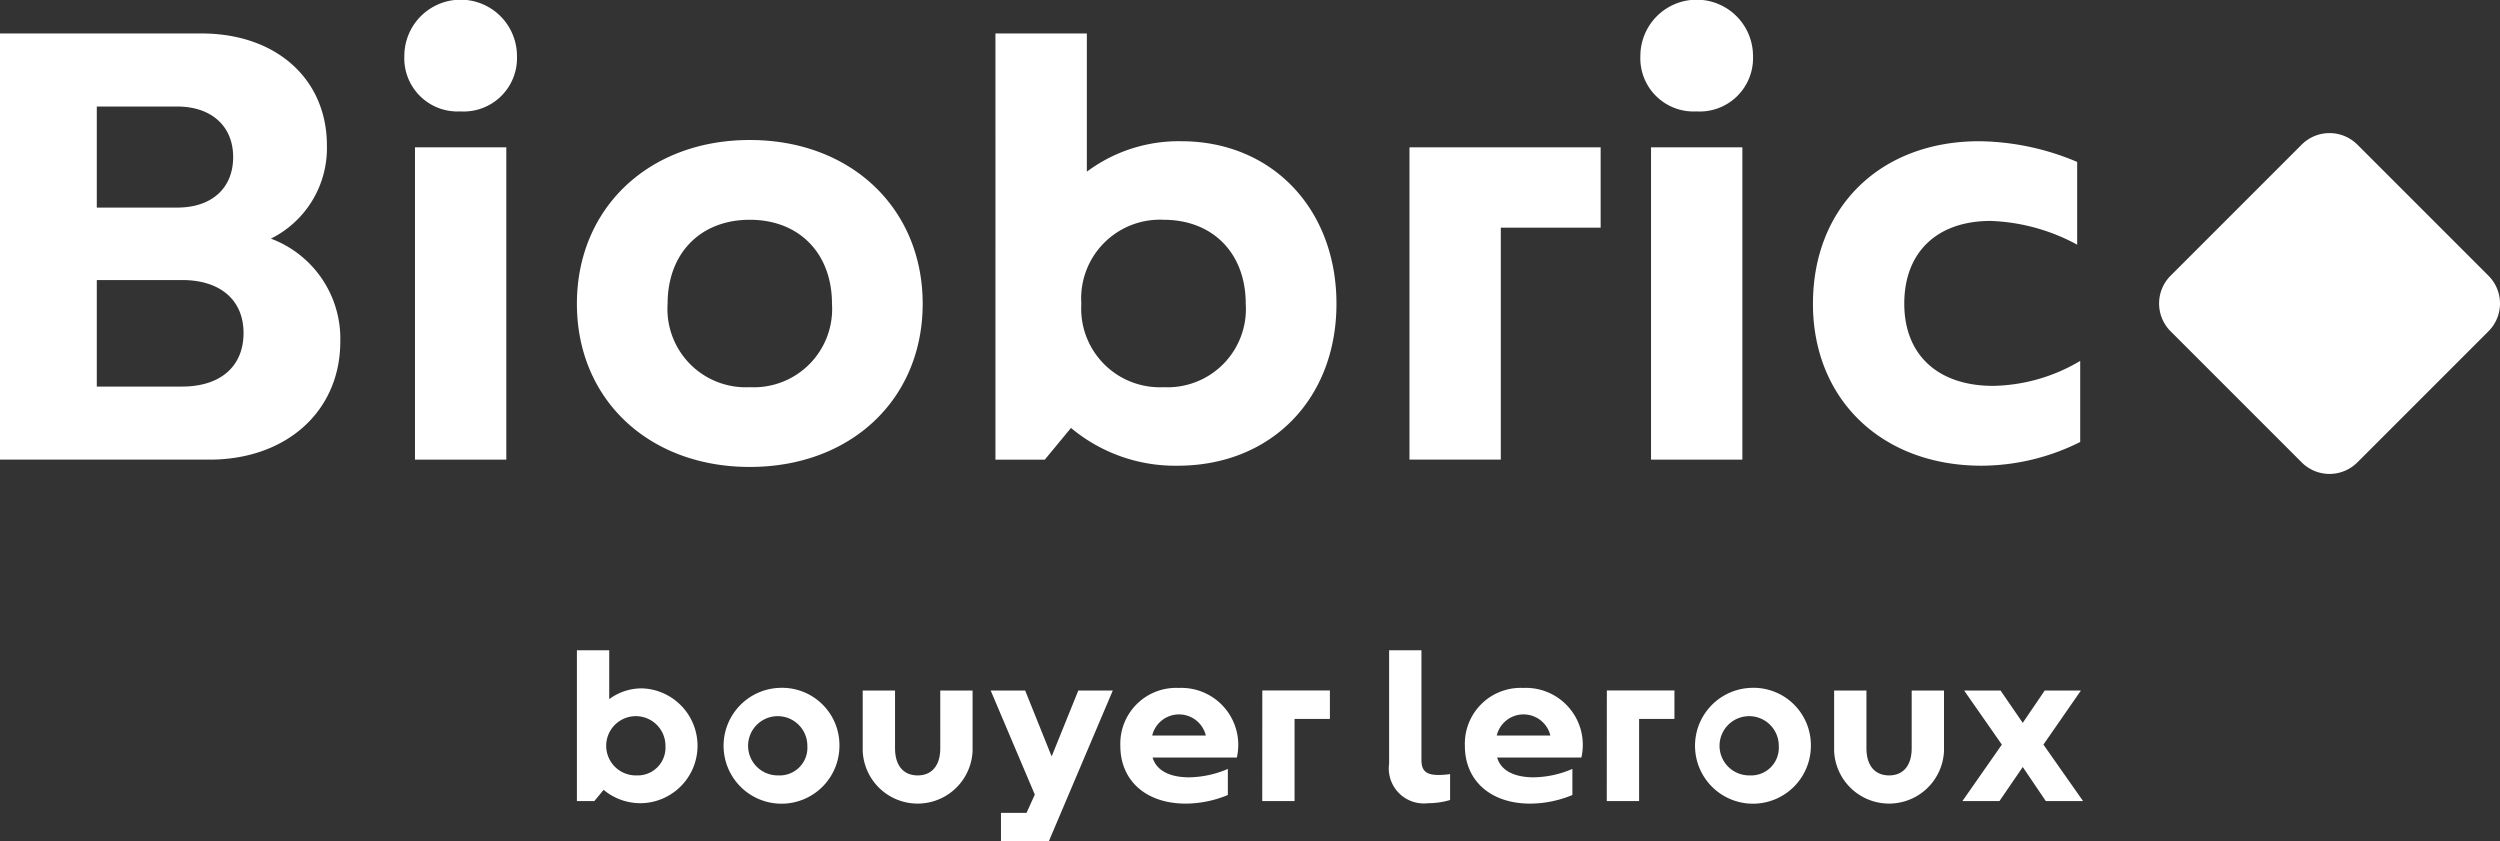
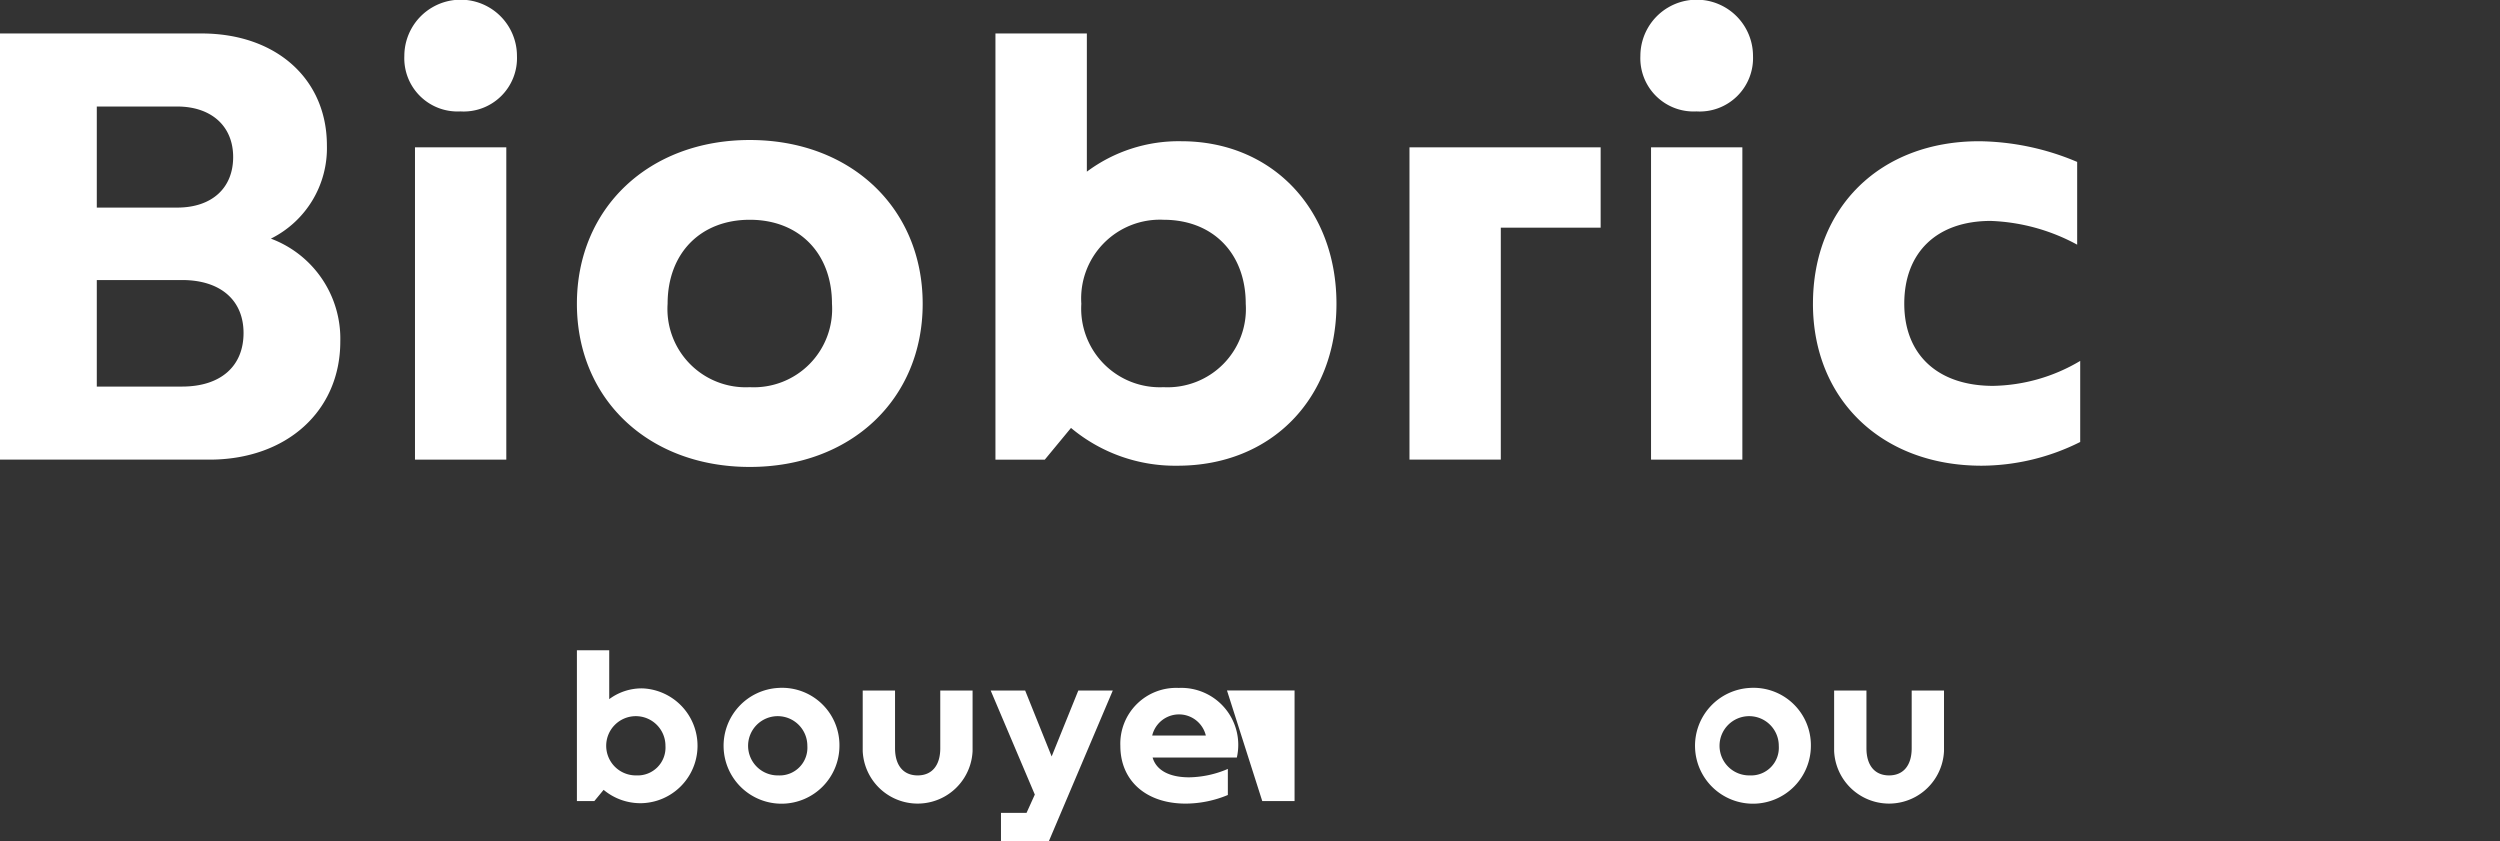
<svg xmlns="http://www.w3.org/2000/svg" id="biobric_logo" width="181.26" height="61" viewBox="0 0 181.26 61">
  <rect x="0" y="0" width="181.26" height="61" fill="#333333" stroke="none" />
  <path id="Tracé_857" data-name="Tracé 857" d="M105.472,116.274a3.942,3.942,0,0,0-2.421.781v-3.546h-2.343v10.934h1.265l.672-.812a4.164,4.164,0,0,0,2.733.968,4.165,4.165,0,0,0,.094-8.325m-.453,6.31a2.148,2.148,0,1,1,2.109-2.14,2.017,2.017,0,0,1-2.109,2.14" transform="translate(-58.88 -66.364)" fill="#fff" />
  <path id="Tracé_858" data-name="Tracé 858" d="M129.613,120.09a4.2,4.2,0,1,0,4.436,4.2,4.159,4.159,0,0,0-4.436-4.2m0,6.342a2.148,2.148,0,1,1,2.109-2.14,2.009,2.009,0,0,1-2.109,2.14" transform="translate(-73.186 -70.212)" fill="#fff" />
  <path id="Tracé_859" data-name="Tracé 859" d="M156.224,124.728c0,1.25-.609,1.968-1.64,1.968s-1.64-.718-1.64-1.968v-4.186H150.6v4.389a3.987,3.987,0,0,0,7.966,0v-4.389h-2.343Z" transform="translate(-88.05 -70.476)" fill="#fff" />
  <path id="Tracé_860" data-name="Tracé 860" d="M177.359,125.321l-1.921-4.78h-2.5l3.2,7.545-.6,1.327h-1.853v2.062h3.468l4.639-10.934h-2.5Z" transform="translate(-101.11 -70.476)" fill="#fff" />
  <path id="Tracé_861" data-name="Tracé 861" d="M199.822,120.091a4.047,4.047,0,0,0-4.249,4.2c0,2.531,1.874,4.186,4.733,4.186a8.01,8.01,0,0,0,3.061-.625v-1.89a7.357,7.357,0,0,1-2.8.609c-1.453,0-2.39-.515-2.656-1.437h6.108a4.131,4.131,0,0,0-4.2-5.045m-1.937,3.452a2,2,0,0,1,3.889,0Z" transform="translate(-114.343 -70.212)" fill="#fff" />
-   <path id="Tracé_862" data-name="Tracé 862" d="M259.966,120.091a4.047,4.047,0,0,0-4.249,4.2c0,2.531,1.874,4.186,4.733,4.186a8.01,8.01,0,0,0,3.061-.625v-1.89a7.357,7.357,0,0,1-2.8.609c-1.453,0-2.39-.515-2.656-1.437h6.108a4.13,4.13,0,0,0-4.2-5.045m-1.937,3.452a2,2,0,0,1,3.889,0Z" transform="translate(-149.507 -70.212)" fill="#fff" />
-   <path id="Tracé_863" data-name="Tracé 863" d="M280.487,128.555h2.343V122.6h2.562v-2.062h-4.9Z" transform="translate(-163.989 -70.476)" fill="#fff" />
-   <path id="Tracé_864" data-name="Tracé 864" d="M220.343,128.555h2.343V122.6h2.562v-2.062h-4.9Z" transform="translate(-128.825 -70.476)" fill="#fff" />
+   <path id="Tracé_864" data-name="Tracé 864" d="M220.343,128.555h2.343V122.6v-2.062h-4.9Z" transform="translate(-128.825 -70.476)" fill="#fff" />
  <path id="Tracé_865" data-name="Tracé 865" d="M299.19,120.09a4.2,4.2,0,1,0,4.436,4.2,4.159,4.159,0,0,0-4.436-4.2m0,6.342a2.148,2.148,0,1,1,2.109-2.14,2.009,2.009,0,0,1-2.109,2.14" transform="translate(-172.33 -70.212)" fill="#fff" />
  <path id="Tracé_866" data-name="Tracé 866" d="M325.8,124.728c0,1.25-.609,1.968-1.64,1.968s-1.64-.718-1.64-1.968v-4.186h-2.343v4.389a3.987,3.987,0,0,0,7.966,0v-4.389H325.8Z" transform="translate(-187.195 -70.476)" fill="#fff" />
-   <path id="Tracé_867" data-name="Tracé 867" d="M348.442,124.463l2.718-3.92h-2.624l-1.593,2.343-1.609-2.343h-2.64l2.734,3.92-2.858,4.092h2.686l1.687-2.468,1.671,2.468h2.7Z" transform="translate(-200.286 -70.476)" fill="#fff" />
-   <path id="Tracé_868" data-name="Tracé 868" d="M244.835,121.459v-7.95h-2.343v8.216a2.541,2.541,0,0,0,2.827,2.874,5.57,5.57,0,0,0,1.593-.231v-1.881a5.711,5.711,0,0,1-.846.066c-.965,0-1.231-.375-1.231-1.094" transform="translate(-141.775 -66.364)" fill="#fff" />
  <path id="Tracé_869" data-name="Tracé 869" d="M0,5.843H14.61c5.429,0,9.092,3.311,9.092,8.122a7.326,7.326,0,0,1-4.061,6.753,7.742,7.742,0,0,1,5.032,7.46c0,5.032-3.884,8.563-9.49,8.563H0ZM12.844,18.467c2.516,0,4.061-1.412,4.061-3.664s-1.589-3.664-4.061-3.664H7.018v7.327ZM13.2,31.444c2.781,0,4.458-1.457,4.458-3.884,0-2.384-1.678-3.84-4.458-3.84H7.018v7.725Z" transform="translate(0 -3.416)" fill="#fff" />
  <path id="Tracé_870" data-name="Tracé 870" d="M100.708,36.315c0-6.93,5.208-11.874,12.535-11.874s12.535,4.944,12.535,11.874-5.208,11.83-12.535,11.83-12.535-4.9-12.535-11.83m12.535,6.047a5.677,5.677,0,0,0,5.959-6.047c0-3.664-2.384-6.091-5.959-6.091s-5.959,2.427-5.959,6.091a5.677,5.677,0,0,0,5.959,6.047" transform="translate(-58.88 -14.29)" fill="#fff" />
  <path id="Tracé_871" data-name="Tracé 871" d="M179.248,34.447l-1.9,2.3h-3.575V5.845H180.4V15.864a11.134,11.134,0,0,1,6.842-2.207c6.577,0,11.256,4.9,11.256,11.785s-4.723,11.741-11.52,11.741a11.765,11.765,0,0,1-7.725-2.737m6.709-2.957a5.677,5.677,0,0,0,5.958-6.047c0-3.663-2.384-6.091-5.958-6.091A5.712,5.712,0,0,0,180,25.442a5.7,5.7,0,0,0,5.959,6.047" transform="translate(-101.599 -3.417)" fill="#fff" />
  <path id="Tracé_872" data-name="Tracé 872" d="M316.479,36.44c0-7.018,4.9-11.785,12.05-11.785a18.68,18.68,0,0,1,7.106,1.5v6a14.16,14.16,0,0,0-6.268-1.722c-3.928,0-6.268,2.3-6.268,6s2.428,5.959,6.444,5.959a12.74,12.74,0,0,0,6.312-1.81V46.46a16.073,16.073,0,0,1-7.151,1.721c-7.239,0-12.226-4.811-12.226-11.741" transform="translate(-185.032 -14.415)" fill="#fff" />
  <path id="Tracé_873" data-name="Tracé 873" d="M259.9,25.717h-13.86V48.361h6.621V31.544H259.9Z" transform="translate(-143.847 -15.036)" fill="#fff" />
  <rect id="Rectangle_220" data-name="Rectangle 220" width="6.621" height="22.643" transform="translate(119.707 10.682)" fill="#fff" />
  <path id="Tracé_874" data-name="Tracé 874" d="M290.414,8.078a3.87,3.87,0,0,0,4.105-4.017,4.083,4.083,0,0,0-8.166,0,3.858,3.858,0,0,0,4.061,4.017" transform="translate(-167.419)" fill="#fff" />
  <rect id="Rectangle_221" data-name="Rectangle 221" width="6.621" height="22.643" transform="translate(30.088 10.682)" fill="#fff" />
  <path id="Tracé_875" data-name="Tracé 875" d="M74.643,8.078a3.87,3.87,0,0,0,4.105-4.017,4.083,4.083,0,0,0-8.166,0,3.858,3.858,0,0,0,4.061,4.017" transform="translate(-41.266)" fill="#fff" />
-   <path id="Tracé_876" data-name="Tracé 876" d="M377.739,37.6a2.851,2.851,0,0,1,0-4.036l9.5-9.5a2.856,2.856,0,0,1,4.04,0l9.5,9.5a2.845,2.845,0,0,1,0,4.036l-9.5,9.5a2.853,2.853,0,0,1-4.04,0Z" transform="translate(-220.359 -13.577)" fill="#fff" />
</svg>